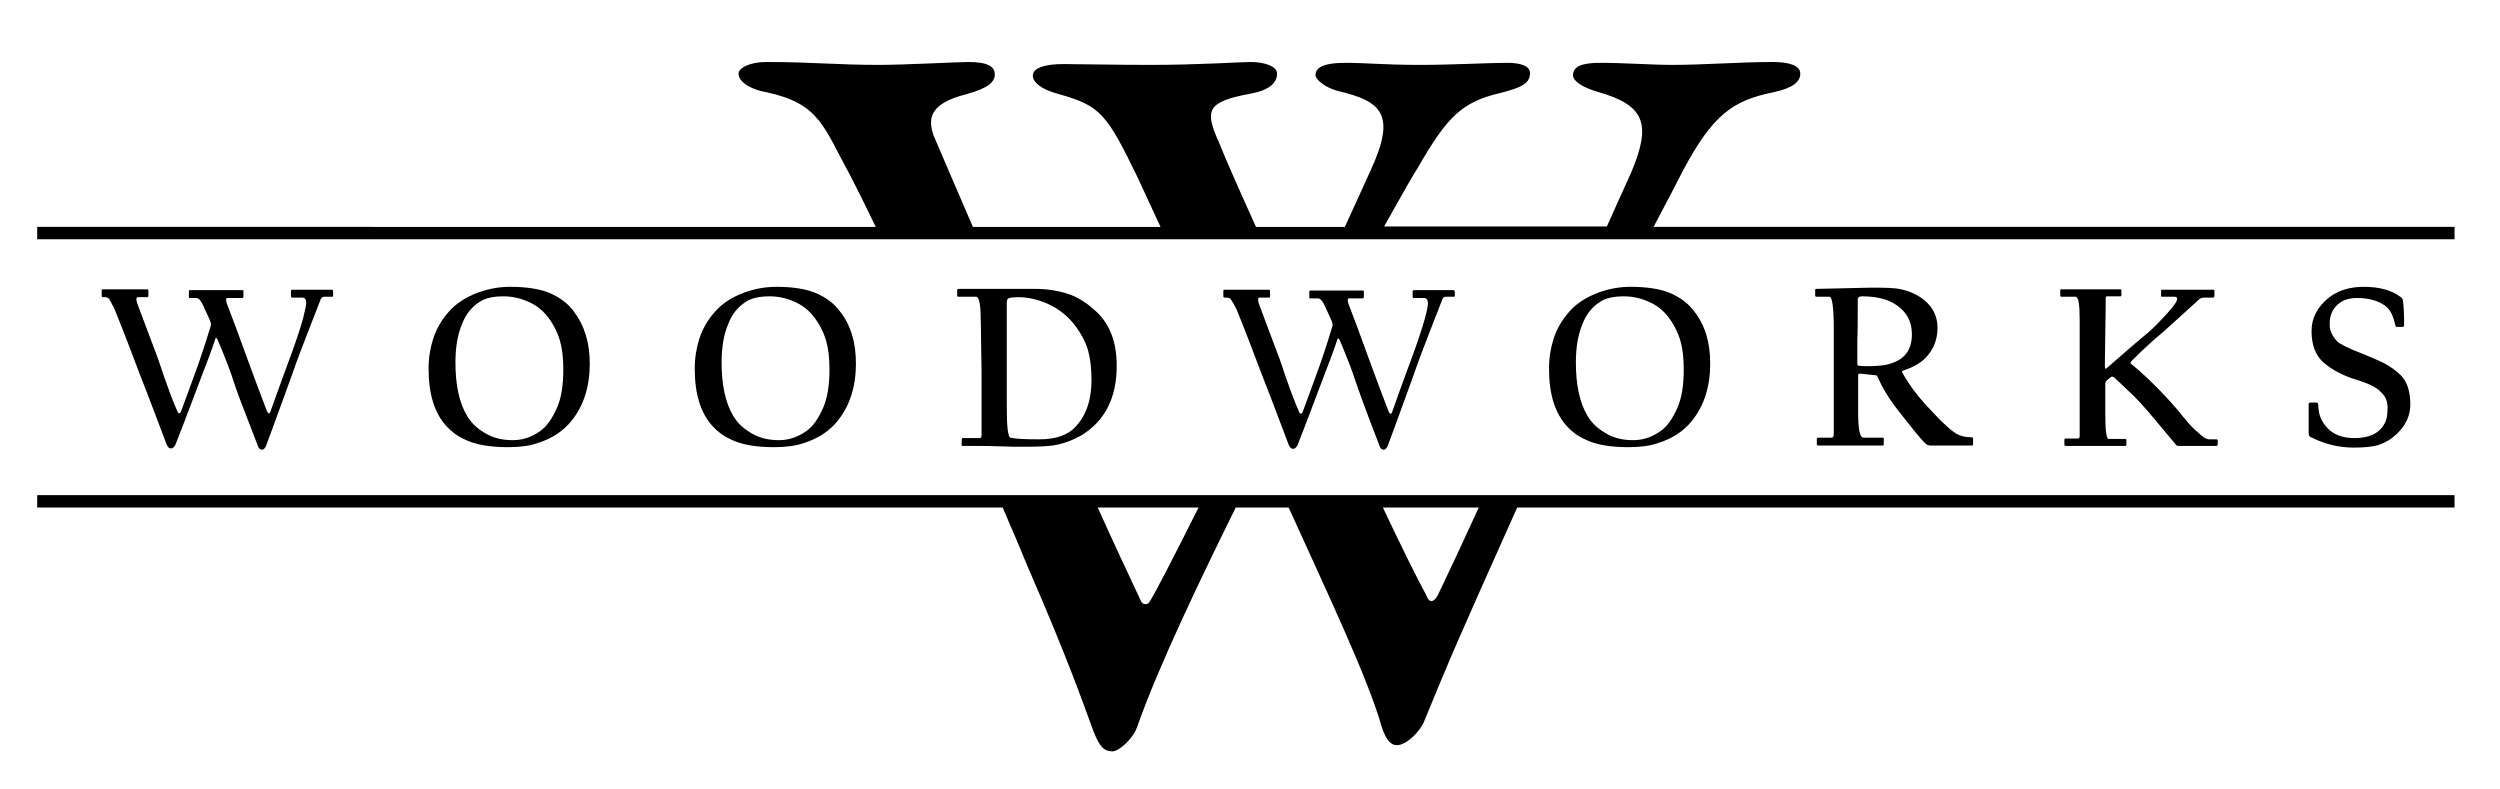
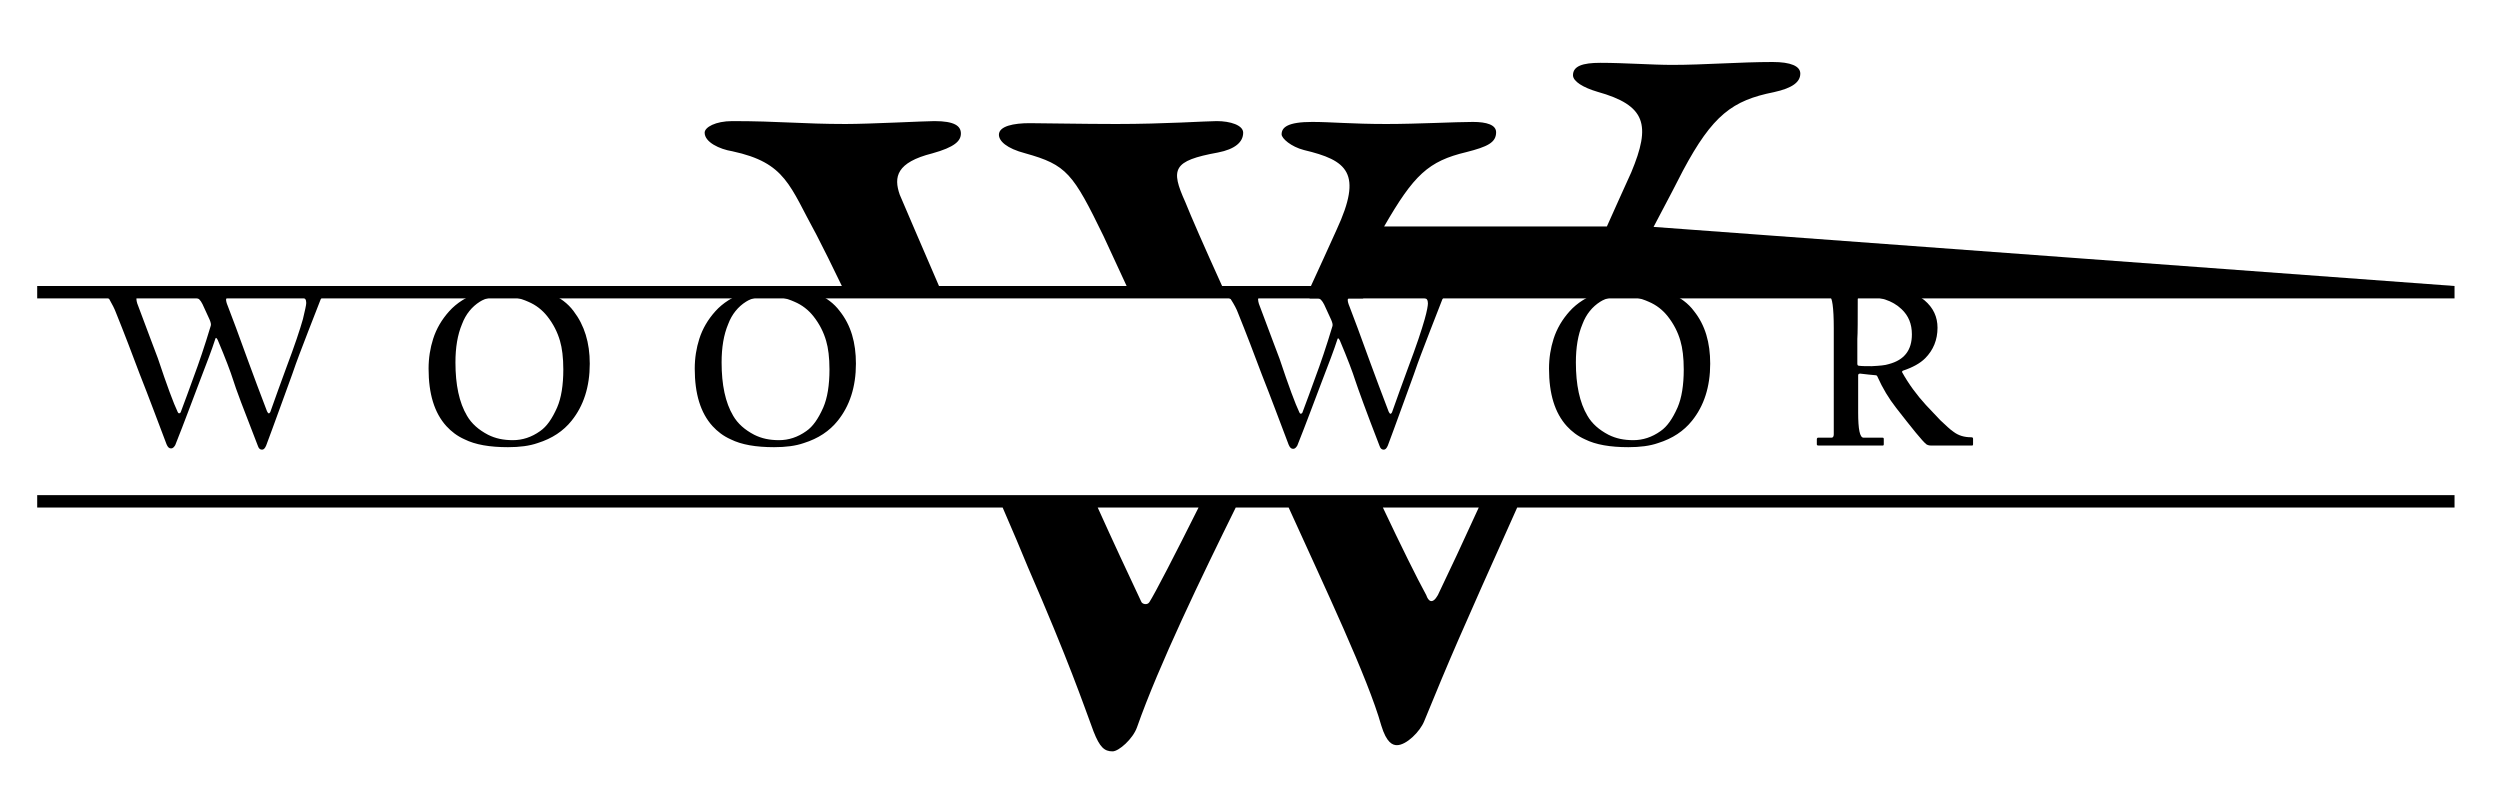
<svg xmlns="http://www.w3.org/2000/svg" version="1.1" id="Layer_1" x="0px" y="0px" viewBox="0 0 604.9 190.8" style="enable-background:new 0 0 604.9 190.8;" xml:space="preserve">
  <g>
    <g>
      <path d="M80.6,71.5c0,0.1,0,0.2,0,0.2c0,0-0.1,0.1-0.3,0.1h-1.9c-0.3,0-0.6,0.2-0.8,0.6c-0.1,0.2-1.1,2.8-3,7.7    c-1.9,4.9-2.9,7.6-3,7.9c-0.1,0.4-1.2,3.4-3.2,8.9c-2.1,5.7-3.4,9.4-4,10.9c-0.3,0.7-0.6,1-1,1c-0.5,0-0.8-0.3-1-0.9    C59,99.2,57,93.9,56.4,91.9c-0.6-1.9-1.8-5.1-3.7-9.6c-0.3-0.6-0.5-0.7-0.6-0.3c-0.8,2.5-2.1,5.9-3.8,10.3    c-1.8,4.7-3.7,9.9-5.9,15.4c-0.3,0.5-0.6,0.8-1,0.8c-0.5,0-0.8-0.3-1.1-1c-2.1-5.5-4.2-11.2-6.5-17c-1.8-4.8-3.7-9.8-5.8-15    c-0.3-0.8-0.8-1.8-1.6-3.2c-0.3-0.3-0.7-0.4-1.1-0.4h-0.4c-0.2,0-0.3-0.1-0.3-0.4v-1.2c0-0.2,0.1-0.3,0.2-0.3h10.7    c0.3,0,0.4,0.1,0.4,0.4v1.2c0,0.2-0.1,0.3-0.2,0.3h-2.2c-0.3,0-0.5,0.1-0.5,0.4c0,0.4,0.1,0.7,0.2,1.1c2.9,7.8,4.6,12.2,5,13.3    c2.2,6.6,3.8,10.9,4.8,13c0.2,0.4,0.4,0.4,0.7,0.1c1-2.7,2.1-5.6,3.2-8.7c1.2-3.2,2.6-7.3,4.1-12.3c0.1-0.3,0-0.8-0.3-1.5    c-0.5-1.1-1.1-2.4-1.7-3.7c-0.5-1-1-1.5-1.5-1.5h-1.6c-0.2,0-0.2-0.1-0.2-0.3v-1.3c0-0.2,0.1-0.3,0.2-0.3h12.7    c0.1,0,0.2,0,0.3,0.1c0,0.1,0,0.1,0,0.2v1.2c0,0.2-0.1,0.4-0.3,0.4H55c-0.2,0-0.3,0.1-0.3,0.4c0,0.3,0.1,0.8,0.4,1.5    c1,2.6,2.7,7.1,5,13.5c1.3,3.5,2.8,7.6,4.5,12c0.3,0.6,0.5,0.7,0.8,0.2c1.2-3.4,2.5-7,3.9-10.8c2-5.3,3.3-9.2,4-11.7    c0.5-2.1,0.8-3.4,0.8-3.9c0-0.8-0.3-1.3-1-1.3h-2.4c-0.2,0-0.3-0.1-0.3-0.4v-1.1c0-0.2,0.1-0.4,0.3-0.4h9.5c0.2,0,0.4,0.1,0.4,0.4    V71.5z" />
      <path d="M142.7,88c0,5.6-1.5,10.2-4.4,13.8c-2,2.5-4.7,4.3-8.2,5.4c-2,0.7-4.4,1-7.2,1c-4.4,0-7.9-0.6-10.5-1.9    c-1.8-0.8-3.2-1.9-4.4-3.2c-2.9-3.2-4.3-7.8-4.3-13.9c0-2.6,0.4-5,1.1-7.2c0.8-2.5,2.1-4.7,3.9-6.7c1.8-2,4.2-3.5,7.2-4.6    c2.3-0.8,4.8-1.3,7.5-1.3c4,0,7.2,0.5,9.6,1.5c2.5,1.1,4.4,2.5,5.8,4.4C141.4,78.7,142.7,82.9,142.7,88z M136.3,89.4    c0-2.9-0.3-5.2-0.8-6.9c-0.6-2.1-1.6-4.1-3.1-6c-1.2-1.5-2.7-2.7-4.6-3.5c-2-0.9-4-1.3-6-1.3c-2.4,0-4.3,0.4-5.7,1.3    c-1.9,1.2-3.4,3-4.3,5.4c-1.1,2.6-1.6,5.7-1.6,9.3c0,5.4,0.9,9.7,2.8,12.9c1.1,1.9,2.8,3.4,5.1,4.6c1.8,0.9,3.7,1.3,6,1.3    c2.3,0,4.5-0.7,6.6-2.2c1.6-1.1,2.9-3,4.1-5.7C135.8,96.3,136.3,93.2,136.3,89.4z" />
      <path d="M207.1,88c0,5.6-1.5,10.2-4.4,13.8c-2,2.5-4.7,4.3-8.2,5.4c-2,0.7-4.4,1-7.2,1c-4.4,0-7.9-0.6-10.5-1.9    c-1.8-0.8-3.2-1.9-4.4-3.2c-2.9-3.2-4.3-7.8-4.3-13.9c0-2.6,0.4-5,1.1-7.2c0.8-2.5,2.1-4.7,3.9-6.7c1.8-2,4.2-3.5,7.2-4.6    c2.3-0.8,4.8-1.3,7.5-1.3c4,0,7.2,0.5,9.6,1.5c2.5,1.1,4.4,2.5,5.8,4.4C205.9,78.7,207.1,82.9,207.1,88z M200.7,89.4    c0-2.9-0.3-5.2-0.8-6.9c-0.6-2.1-1.6-4.1-3.1-6c-1.2-1.5-2.7-2.7-4.6-3.5c-2-0.9-4-1.3-6-1.3c-2.4,0-4.3,0.4-5.7,1.3    c-1.9,1.2-3.4,3-4.3,5.4c-1.1,2.6-1.6,5.7-1.6,9.3c0,5.4,0.9,9.7,2.8,12.9c1.1,1.9,2.8,3.4,5.1,4.6c1.8,0.9,3.7,1.3,6,1.3    c2.3,0,4.5-0.7,6.6-2.2c1.6-1.1,2.9-3,4.1-5.7C200.2,96.3,200.7,93.2,200.7,89.4z" />
-       <path d="M270.2,88.5c0,7.7-2.8,13.3-8.5,16.8c-2.1,1.2-4.4,2.1-7,2.5c-1.6,0.2-3.9,0.3-7.1,0.3c-1.4,0-3.3,0-5.6-0.1    c-2.3-0.1-4.1-0.1-5.6-0.1H233c-0.2,0-0.3,0-0.3-0.1c0-0.1,0-0.1,0-0.2v-1.3c0-0.2,0.1-0.3,0.3-0.3h4.1c0.3,0,0.4-0.3,0.4-0.8    c0-0.3,0-2.7,0-7.2c0-4.5,0-7,0-7.4c0-0.4,0-2.6-0.1-6.6c0-3.9-0.1-6.1-0.1-6.4c0-3.9-0.4-5.8-1.1-5.8h-4.3    c-0.2,0-0.3-0.1-0.3-0.3v-1.3c0-0.1,0-0.2,0.1-0.2c0,0,0.1-0.1,0.3-0.1h18.6c2.7,0,5.2,0.4,7.5,1.1c2.3,0.7,4.5,2,6.6,3.9    C268.4,78,270.2,82.6,270.2,88.5z M264.1,91.9c0-2.8-0.3-5.1-0.8-7c-0.6-2.1-1.7-4.2-3.3-6.3c-1.7-2.2-3.9-3.9-6.5-5.1    c-2.5-1.1-4.9-1.6-7.3-1.6c-0.8,0-1.5,0.1-2,0.2c-0.4,0.1-0.6,0.5-0.6,1.1c0,0.3,0,2.6,0,6.8s0,6.7,0,7.3v11.2    c0,4.8,0.3,7.3,0.9,7.4c1.2,0.3,3.6,0.4,7,0.4c3.9,0,6.8-1,8.6-2.9C262.8,100.6,264.1,96.8,264.1,91.9z" />
      <path d="M352,71.5c0,0.1,0,0.2,0,0.2c0,0-0.1,0.1-0.3,0.1h-1.9c-0.3,0-0.6,0.2-0.8,0.6c-0.1,0.2-1.1,2.8-3,7.7    c-1.9,4.9-2.9,7.6-3,7.9c-0.1,0.4-1.2,3.4-3.2,8.9c-2.1,5.7-3.4,9.4-4,10.9c-0.3,0.7-0.6,1-1,1c-0.5,0-0.8-0.3-1-0.9    c-3.3-8.5-5.2-13.8-5.9-15.9c-0.6-1.9-1.8-5.1-3.7-9.6c-0.3-0.6-0.5-0.7-0.6-0.3c-0.8,2.5-2.1,5.9-3.8,10.3    c-1.8,4.7-3.7,9.9-5.9,15.4c-0.3,0.5-0.6,0.8-1,0.8c-0.5,0-0.8-0.3-1.1-1c-2.1-5.5-4.2-11.2-6.5-17c-1.8-4.8-3.7-9.8-5.8-15    c-0.3-0.8-0.8-1.8-1.7-3.2c-0.3-0.3-0.7-0.4-1.1-0.4h-0.4c-0.2,0-0.3-0.1-0.3-0.4v-1.2c0-0.2,0.1-0.3,0.2-0.3h10.7    c0.3,0,0.4,0.1,0.4,0.4v1.2c0,0.2-0.1,0.3-0.2,0.3h-2.2c-0.3,0-0.5,0.1-0.5,0.4c0,0.4,0.1,0.7,0.2,1.1c2.9,7.8,4.6,12.2,5,13.3    c2.2,6.6,3.8,10.9,4.8,13c0.2,0.4,0.4,0.4,0.7,0.1c1-2.7,2.1-5.6,3.2-8.7c1.2-3.2,2.6-7.3,4.1-12.3c0.1-0.3,0-0.8-0.3-1.5    c-0.5-1.1-1.1-2.4-1.7-3.7c-0.5-1-1-1.5-1.5-1.5H317c-0.2,0-0.2-0.1-0.2-0.3v-1.3c0-0.2,0.1-0.3,0.2-0.3h12.7c0.1,0,0.2,0,0.3,0.1    c0,0.1,0,0.1,0,0.2v1.2c0,0.2-0.1,0.4-0.3,0.4h-3.3c-0.2,0-0.3,0.1-0.3,0.4c0,0.3,0.1,0.8,0.4,1.5c1,2.6,2.7,7.1,5,13.5    c1.3,3.5,2.8,7.6,4.5,12c0.3,0.6,0.5,0.7,0.8,0.2c1.2-3.4,2.5-7,3.9-10.8c2-5.3,3.3-9.2,4-11.7c0.6-2.1,0.8-3.4,0.8-3.9    c0-0.8-0.3-1.3-1-1.3h-2.4c-0.2,0-0.3-0.1-0.3-0.4v-1.1c0-0.2,0.1-0.4,0.3-0.4h9.5c0.2,0,0.4,0.1,0.4,0.4L352,71.5L352,71.5z" />
      <path d="M413.8,88c0,5.6-1.5,10.2-4.4,13.8c-2,2.5-4.7,4.3-8.2,5.4c-2,0.7-4.4,1-7.2,1c-4.4,0-7.9-0.6-10.5-1.9    c-1.8-0.8-3.2-1.9-4.4-3.2c-2.9-3.2-4.3-7.8-4.3-13.9c0-2.6,0.4-5,1.1-7.2c0.8-2.5,2.1-4.7,3.9-6.7c1.8-2,4.2-3.5,7.2-4.6    c2.3-0.8,4.8-1.3,7.5-1.3c4,0,7.2,0.5,9.6,1.5c2.5,1.1,4.4,2.5,5.8,4.4C412.6,78.7,413.8,82.9,413.8,88z M407.4,89.4    c0-2.9-0.3-5.2-0.8-6.9c-0.6-2.1-1.6-4.1-3.1-6c-1.2-1.5-2.7-2.7-4.6-3.5c-2-0.9-4-1.3-6-1.3c-2.4,0-4.3,0.4-5.7,1.3    c-1.9,1.2-3.4,3-4.3,5.4c-1.1,2.6-1.6,5.7-1.6,9.3c0,5.4,0.9,9.7,2.8,12.9c1.1,1.9,2.8,3.4,5.1,4.6c1.8,0.9,3.7,1.3,6,1.3    c2.3,0,4.5-0.7,6.6-2.2c1.6-1.1,2.9-3,4.1-5.7C406.9,96.3,407.4,93.2,407.4,89.4z" />
      <path d="M477.4,107.5c0,0.2-0.1,0.3-0.2,0.3h-10c-0.4,0-0.8-0.1-1.1-0.3c-1-0.8-3.4-3.8-7.3-8.8c-1.8-2.3-3.3-4.8-4.5-7.5    c-0.1-0.3-0.3-0.4-0.4-0.4c-1-0.1-2.3-0.2-3.8-0.4c-0.3,0-0.5,0.1-0.5,0.4c0-0.3,0,0.5,0,2.6c0,2.1,0,4.2,0,6.4    c0,4.1,0.4,6.1,1.3,6.1h4.6c0.2,0,0.3,0.1,0.3,0.3v1.3c0,0.2-0.1,0.3-0.2,0.3h-15.6c-0.3,0-0.4-0.1-0.4-0.3v-1.2    c0-0.2,0.1-0.4,0.3-0.4h3.3c0.3,0,0.5-0.3,0.5-0.8V90.3V79.4c0-5-0.4-7.6-1-7.6h-3.2c-0.2,0-0.3-0.1-0.3-0.3v-1.3    c0-0.2,0.1-0.3,0.2-0.3l8.8-0.2c2.9-0.1,5.2-0.1,6.7-0.1c1.6,0,2.9,0.1,4,0.2c2.7,0.4,5,1.4,6.8,2.9c2.1,1.8,3.1,4,3.1,6.6    c0,2.9-1,5.4-3,7.4c-1.2,1.2-3,2.2-5.4,3c-0.1,0.1-0.2,0.2-0.2,0.3c1.6,2.9,3.6,5.6,5.8,8c1.7,1.8,2.9,3.1,3.5,3.7    c1.3,1.2,2.3,2.2,3.2,2.8c1.2,0.9,2.6,1.3,4.2,1.3c0.4,0,0.5,0.1,0.5,0.4L477.4,107.5L477.4,107.5z M462.6,80.9    c0-2.5-0.8-4.5-2.5-6.1c-2.2-2.1-5.3-3.1-9.5-3.1c-0.7,0-1,0.2-1.1,0.6c0,5.1,0,8.4-0.1,9.7v6c0,0.3,0.1,0.5,0.4,0.5    c0.7,0.1,1.8,0.1,3.1,0.1c1.9-0.1,3.2-0.2,4.1-0.5C460.8,87.1,462.6,84.7,462.6,80.9z" />
-       <path d="M536.6,107.5c0,0.1,0,0.2-0.1,0.3c-0.1,0-0.1,0.1-0.2,0.1h-9.1c-0.4,0-0.6-0.1-0.7-0.3c0,0-1.8-2.1-5.2-6.2    c-2.4-2.9-4.6-5.3-6.5-7c-0.9-0.9-2-1.9-3.3-3.1c-0.3-0.2-0.5-0.2-0.7-0.1c-0.5,0.4-0.9,0.7-1.2,1c-0.1,0.3-0.2,0.4-0.2,0.6    c0,0.1,0,1.2,0,3.5c0,2.3,0,3.6,0,4.1c0,3.9,0.3,5.8,0.8,5.8h4.1c0.1,0,0.2,0.1,0.2,0.3v1.1c0,0.2-0.1,0.3-0.3,0.3h-14.2    c-0.3,0-0.5-0.1-0.5-0.2v-1.3c0-0.2,0.1-0.3,0.4-0.3h2.9c0.3,0,0.4-0.2,0.4-0.6c0-0.1,0-2.8,0-8.3c0-5.4,0-8.3,0-8.6s0-2.2,0-5.8    c0-3.5,0-5.4,0-5.5c0-3.7-0.3-5.5-1-5.5h-3.4c-0.2,0-0.3-0.1-0.3-0.3v-1.3c0-0.1,0.1-0.2,0.3-0.2h14.3c0.1,0,0.2,0.1,0.2,0.2v1.1    c0,0.2-0.1,0.4-0.2,0.4h-3.3c-0.2,0-0.3,0.1-0.3,0.4c0,0.1,0,2.8-0.1,8.2c-0.1,5.4-0.1,8.1-0.1,8.3c0,0.5,0.1,0.7,0.3,0.6    c3.2-2.8,6.5-5.7,10-8.6c1.1-0.9,2.7-2.5,4.8-4.8c1.6-1.8,2.4-2.9,2.4-3.5c0-0.3-0.2-0.5-0.7-0.5h-3c-0.2,0-0.2-0.1-0.2-0.3v-1.2    c0-0.1,0.1-0.2,0.3-0.2h12.2c0.3,0,0.4,0.1,0.4,0.2v1.3c0,0.2-0.1,0.4-0.3,0.4h-2.2c-0.6,0-1,0.2-1.5,0.7c-2.6,2.4-5.5,5-8.5,7.7    c-2.2,1.8-4.7,4.1-7.5,6.9c-0.3,0.4-0.4,0.6-0.2,0.7c1,0.8,2.4,2,4.1,3.6c3,2.9,5.9,5.9,8.5,9.2c1.7,2.1,2.9,3.3,3.6,3.8    c1.1,1.1,2,1.7,2.8,1.7h1.7c0.2,0,0.3,0.1,0.3,0.3V107.5z" />
-       <path d="M583.2,97.8c0,2.8-1.1,5.2-3.4,7.3c-1.3,1.2-2.6,2-4.1,2.5c-1.5,0.5-3.6,0.7-6.2,0.7c-3.7,0-7.2-0.9-10.5-2.6    c-0.3-0.1-0.4-0.5-0.4-1.1c0-0.1,0-1.3,0-3.4c0-2.1,0-3.3,0-3.5c0-0.2,0.2-0.3,0.6-0.3h1.1c0.3,0,0.5,0.1,0.6,0.3    c0,0.7,0.1,1.4,0.2,2c0.3,1.7,1.2,3.1,2.6,4.4c1.4,1.2,3.4,1.9,6,1.9c3.5,0,5.9-1.1,7.2-3.4c0.6-1,0.8-2.3,0.8-4    c0-1.5-0.5-2.7-1.5-3.6c-1-1.2-3-2.2-6-3.1c-3.3-1-5.9-2.4-7.9-4.1c-2-1.7-3-4.3-3-7.7c0-3.2,1.4-5.8,4.2-8.1    c2.2-1.7,5-2.6,8.4-2.6c3.8,0,6.8,0.8,9,2.5c0.3,0.2,0.5,0.5,0.5,0.8c0.2,1.2,0.3,3.2,0.3,5.8c0,0.4-0.1,0.6-0.3,0.6h-1.4    c-0.2,0-0.3-0.1-0.4-0.3c-0.2-0.7-0.3-1.4-0.6-2.1c-0.4-1.1-1-2.1-2-2.8c-1.7-1.2-4-1.8-6.7-1.8c-2.1,0-3.7,0.6-4.8,1.7    c-1.3,1.2-1.9,2.9-1.8,4.9c0,1.3,0.6,2.6,1.8,3.9c0.6,0.6,2.7,1.7,6.4,3.1c2.2,0.9,3.8,1.6,4.8,2.1c1.7,0.9,3.1,1.9,4.2,3    C582.4,92.3,583.2,94.7,583.2,97.8z" />
    </g>
    <g>
-       <path d="M400.1,54.9c3.6-6.8,6.1-11.6,7.1-13.6c7.2-13.5,12-17,22-19c4.6-1,6.4-2.5,6.4-4.5c0-1.8-2.3-2.8-6.7-2.8    c-7.9,0-16.6,0.7-24.3,0.7c-4.9,0-11.5-0.5-17.4-0.5c-4.3,0-6.6,0.8-6.6,3c0,1.5,2.5,3,5.9,4c11.8,3.3,13,8,8.2,19.5    c-1.9,4.2-3.9,8.6-5.9,13.1h-53.9c4.3-7.7,6.8-12.1,8.2-14.3c7.2-12.5,10.7-15.8,19.9-18c5.1-1.3,7.2-2.3,7.2-4.8    c0-1.8-2.3-2.5-5.6-2.5c-4.3,0-13.3,0.5-21,0.5c-8.4,0-13.3-0.5-17.9-0.5c-5.9,0-7.4,1.3-7.4,3c0,1,2.3,3,5.4,3.8    c10.5,2.5,14.3,5.5,7.9,19.3c-2.1,4.6-4.1,9.1-6.2,13.6h-21.5c-4.4-9.7-7.5-16.8-8.9-20.3c-3.6-8-3.1-10,7.9-12    c4.1-0.8,6.1-2.5,6.1-4.8c0-1.8-3.1-2.8-6.4-2.8c-2.5,0-12.5,0.7-24.3,0.7c-8.2,0-17.6-0.2-21-0.2c-3.8,0-7.4,0.7-7.4,2.8    c0,1.5,1.8,3.3,6.4,4.5c10,2.8,11.5,4.8,18.9,20c1,2.2,3,6.5,5.6,12.1h-45.4c-4.5-10.5-8-18.5-9.5-22.1c-1.5-4.3-0.8-7.8,7.9-10    c5.4-1.5,6.9-3,6.9-4.8c0-1.8-1.5-3-6.4-3c-2.3,0-15.6,0.7-21.5,0.7c-10.5,0-16.1-0.7-27.4-0.7c-4.1,0-6.7,1.5-6.7,2.8    c0,2.3,3.6,4,6.7,4.5c13,2.8,13.8,8.3,20.4,20.3c1.6,3.1,3.7,7.3,6.1,12.3H9v3h584.9v-3L400.1,54.9L400.1,54.9z" />
+       <path d="M400.1,54.9c3.6-6.8,6.1-11.6,7.1-13.6c7.2-13.5,12-17,22-19c4.6-1,6.4-2.5,6.4-4.5c0-1.8-2.3-2.8-6.7-2.8    c-7.9,0-16.6,0.7-24.3,0.7c-4.9,0-11.5-0.5-17.4-0.5c-4.3,0-6.6,0.8-6.6,3c0,1.5,2.5,3,5.9,4c11.8,3.3,13,8,8.2,19.5    c-1.9,4.2-3.9,8.6-5.9,13.1h-53.9c7.2-12.5,10.7-15.8,19.9-18c5.1-1.3,7.2-2.3,7.2-4.8    c0-1.8-2.3-2.5-5.6-2.5c-4.3,0-13.3,0.5-21,0.5c-8.4,0-13.3-0.5-17.9-0.5c-5.9,0-7.4,1.3-7.4,3c0,1,2.3,3,5.4,3.8    c10.5,2.5,14.3,5.5,7.9,19.3c-2.1,4.6-4.1,9.1-6.2,13.6h-21.5c-4.4-9.7-7.5-16.8-8.9-20.3c-3.6-8-3.1-10,7.9-12    c4.1-0.8,6.1-2.5,6.1-4.8c0-1.8-3.1-2.8-6.4-2.8c-2.5,0-12.5,0.7-24.3,0.7c-8.2,0-17.6-0.2-21-0.2c-3.8,0-7.4,0.7-7.4,2.8    c0,1.5,1.8,3.3,6.4,4.5c10,2.8,11.5,4.8,18.9,20c1,2.2,3,6.5,5.6,12.1h-45.4c-4.5-10.5-8-18.5-9.5-22.1c-1.5-4.3-0.8-7.8,7.9-10    c5.4-1.5,6.9-3,6.9-4.8c0-1.8-1.5-3-6.4-3c-2.3,0-15.6,0.7-21.5,0.7c-10.5,0-16.1-0.7-27.4-0.7c-4.1,0-6.7,1.5-6.7,2.8    c0,2.3,3.6,4,6.7,4.5c13,2.8,13.8,8.3,20.4,20.3c1.6,3.1,3.7,7.3,6.1,12.3H9v3h584.9v-3L400.1,54.9L400.1,54.9z" />
      <path d="M9,122.8h233.6c2.4,5.5,4.5,10.5,6.1,14.4c10,23,13.3,32.8,15.9,39.8c1.5,3.8,2.6,4.8,4.6,4.8c1.5,0,4.9-3,5.9-5.8    c5.3-15.1,15.8-36.8,23.9-53.2h12.8c8.7,19.2,19.2,41.3,22.4,52.7c1.3,4.3,2.8,4.8,3.8,4.8c2.3,0,5.6-3.3,6.6-5.8    c6.4-15.6,8.2-19.8,22.5-51.7h226.8v-3H9V122.8z M278.1,145.7c-0.5,0.8-1.8,0.5-2-0.2c-3.2-6.8-6.8-14.5-10.5-22.7h24.4    C284.3,134.2,279.4,143.7,278.1,145.7z M347.9,144c-1.3,2.3-2.3,1.5-2.8,0c-2.3-4.2-6.1-11.9-10.5-21.2h23.2    C354.1,130.9,350.7,138.2,347.9,144z" />
    </g>
  </g>
</svg>